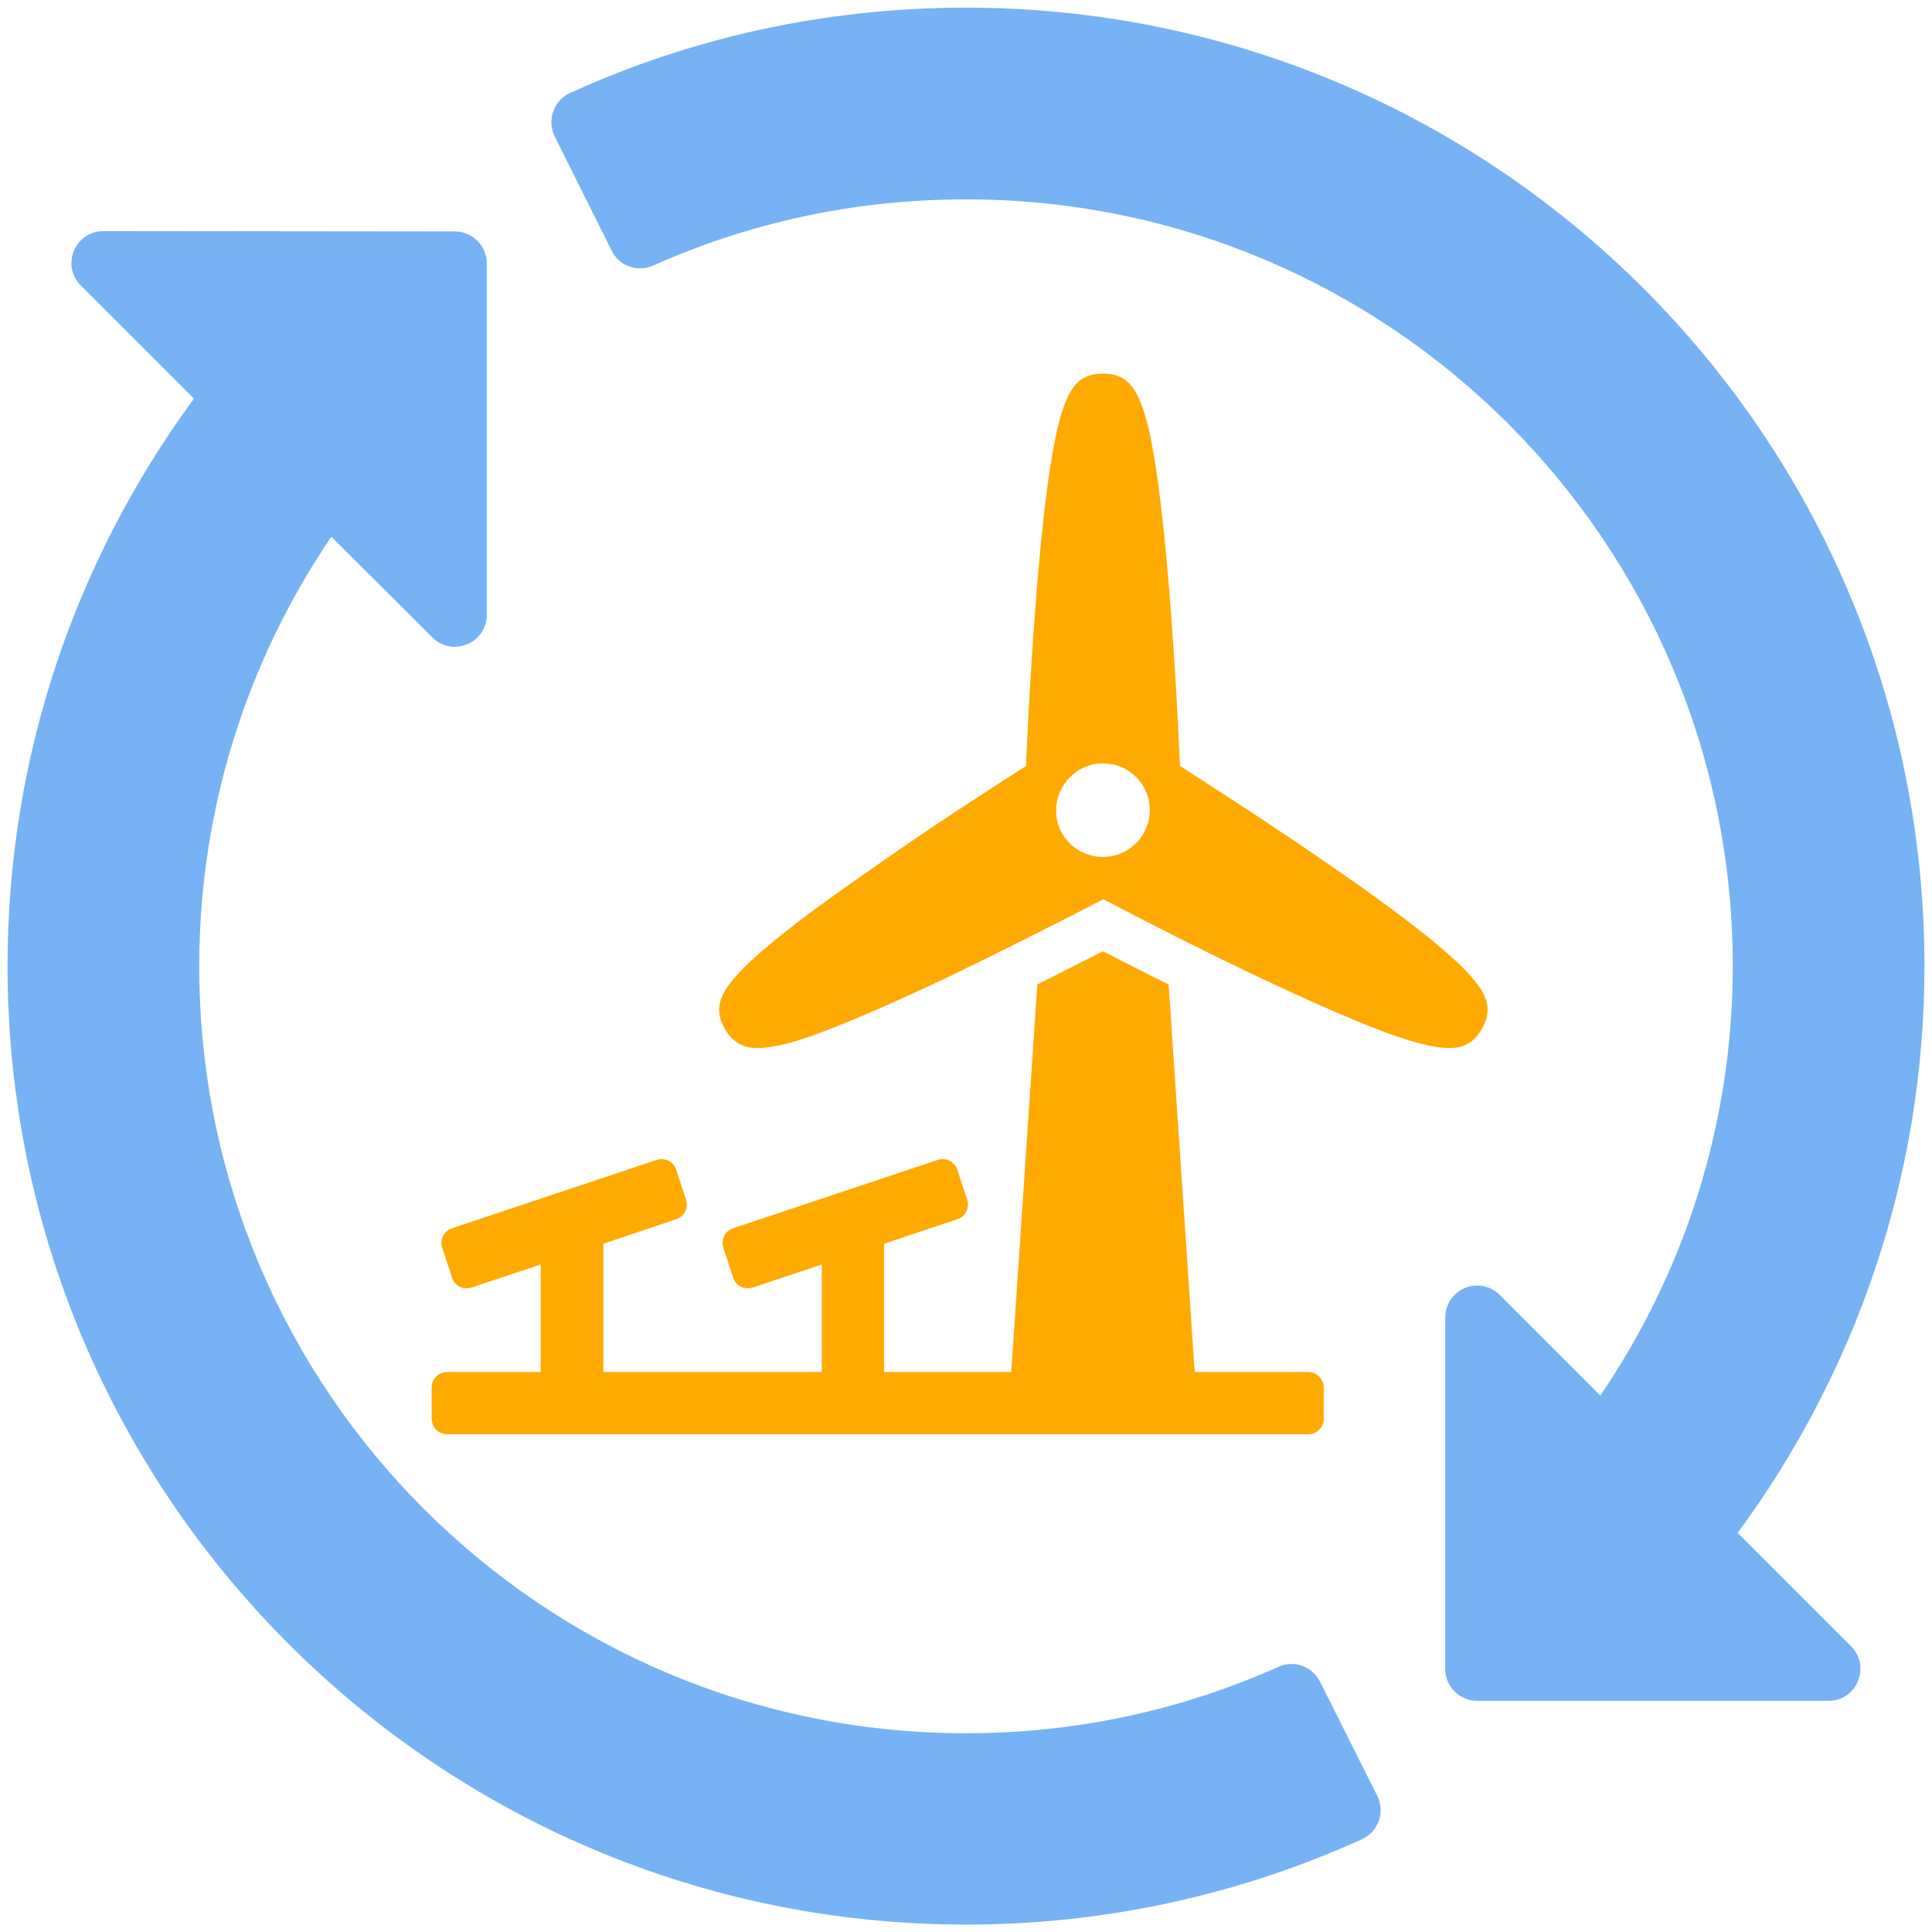
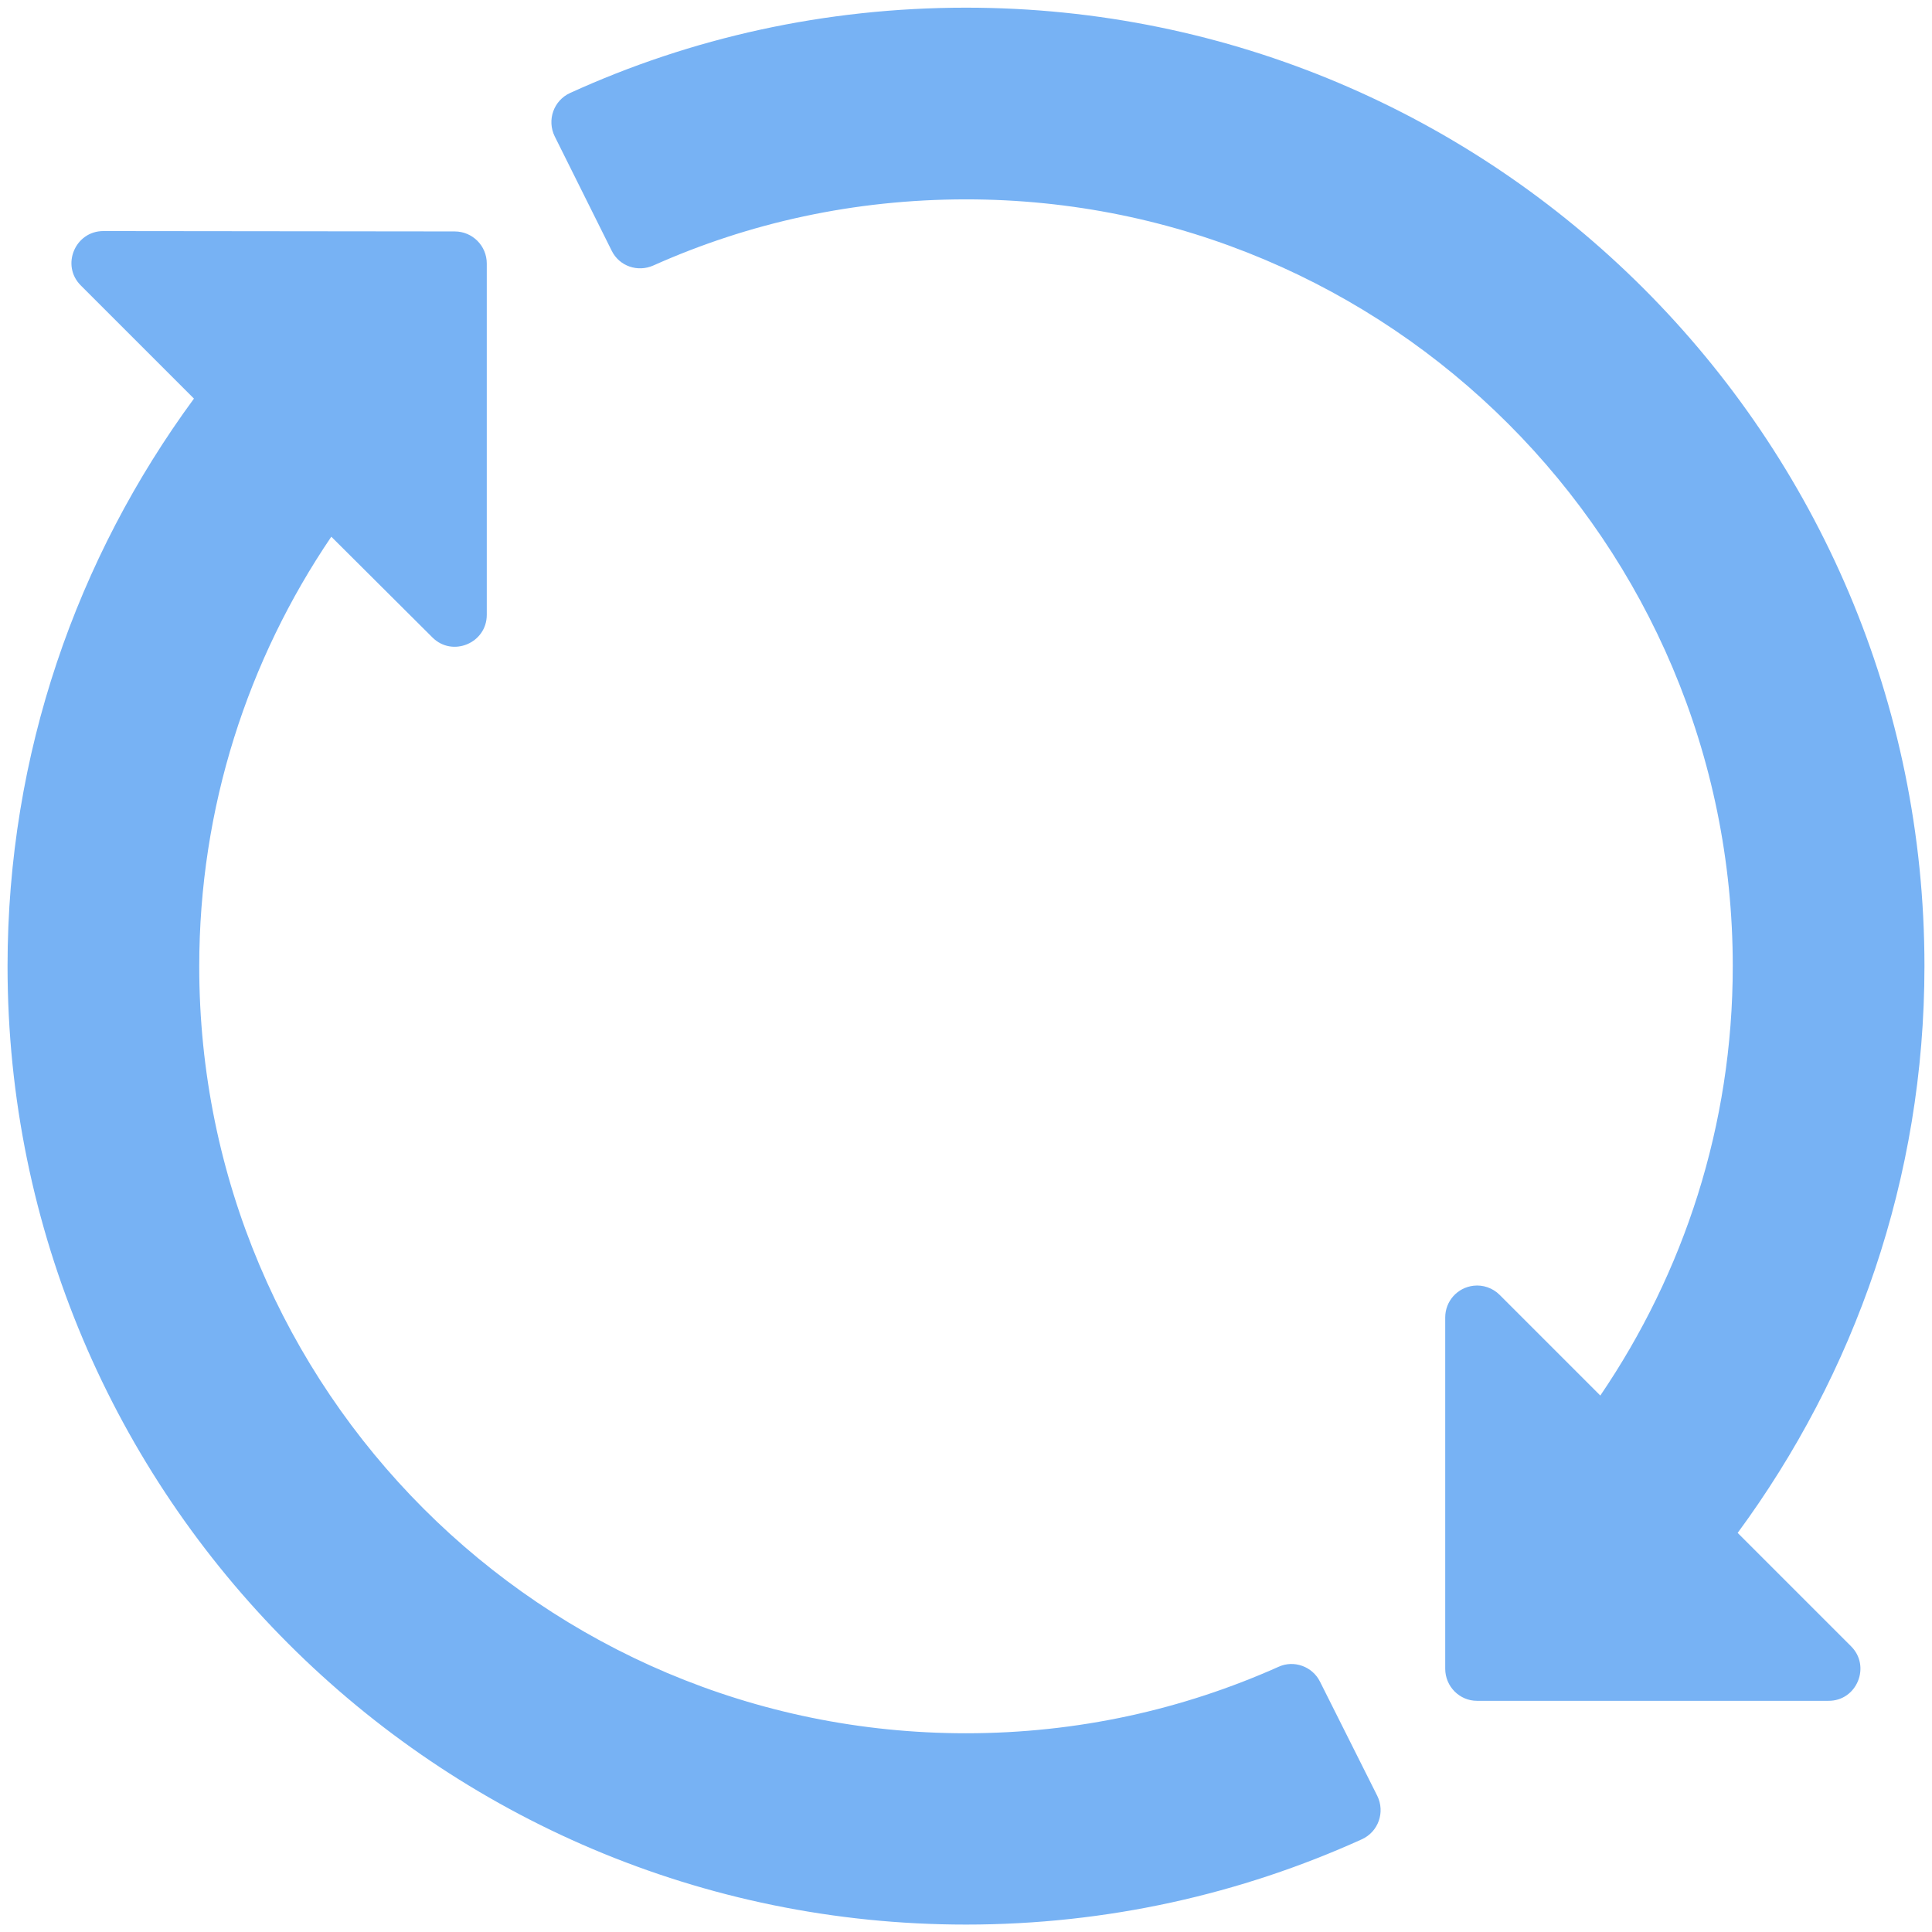
<svg xmlns="http://www.w3.org/2000/svg" version="1.1" id="svg7119" x="0px" y="0px" viewBox="0 0 512 512" style="enable-background:new 0 0 512 512;" xml:space="preserve">
  <style type="text/css">
	.st0{fill:#77B2F4;}
	.st1{fill-rule:evenodd;clip-rule:evenodd;fill:#FFAA00;}
</style>
  <g id="layer1" transform="translate(0 -280.067)">
    <path id="path2813" vector-effect="none" class="st0" d="M256,282.1c-37.4,0-72.9,8-104.9,22.6c-4.4,2-6.2,7.2-4.1,11.5l15.1,30.3   c2,4.1,6.9,5.8,11.1,3.9c25.3-11.3,53.2-17.5,82.8-17.5c112.3,0,203.2,90.9,203.2,203.2c0,42.3-13,81.3-35.1,113.8l-26.7-26.7   c-1.8-1.8-4.4-2.7-6.9-2.4c-4.3,0.5-7.5,4.1-7.5,8.4v93.1c0,4.7,3.8,8.5,8.4,8.5h93.1c7.6,0.1,11.4-9.2,6-14.5l-30-30   c31-42.1,49.5-94,49.5-150.2C510,395.9,396.2,282.1,256,282.1L256,282.1z M27.4,341.3c-7.5,0-11.3,9.1-6,14.4l30,30   C20.4,427.9,2,479.8,2,536.1c0,140.2,113.8,254,254,254c37.4,0,72.9-8.1,104.9-22.6c4.4-2,6.2-7.2,4.1-11.5l-15.2-30.3   c-2-4-6.9-5.8-11-3.9c-25.3,11.3-53.2,17.6-82.8,17.6c-112.3,0-203.2-90.9-203.2-203.2c0-42.2,12.9-81.3,35-113.9l26.8,26.7   c5.3,5.3,14.4,1.5,14.4-6v-93.1c0-4.7-3.8-8.5-8.5-8.5L27.4,341.3z" />
  </g>
  <g>
-     <path class="st1" d="M271.9,203c0.5-12.5,1.6-31.2,2.8-46.1c1.2-14.5,2.5-26.6,4-35.5c0.9-5.3,1.8-9.4,2.8-12.5   c2.1-6.2,4.5-9.9,10.8-9.9s8.7,3.7,10.8,9.9c1,3.1,2,7.3,2.8,12.5c1.5,8.9,2.8,21,4,35.5c1.2,15,2.3,33.7,2.8,46.1   c10.5,6.7,26.2,16.9,38.6,25.5c12,8.2,21.8,15.4,28.8,21.2c4.1,3.4,7.3,6.3,9.4,8.7c4.4,4.9,6.3,8.9,3.2,14.3   c-3.1,5.4-7.5,5.7-14,4.4c-3.2-0.7-7.3-1.9-12.3-3.8c-8.5-3.2-19.6-8.1-32.7-14.3c-13.6-6.4-30.3-14.9-41.3-20.7   c-11.1,5.8-27.8,14.2-41.3,20.7c-13.1,6.2-24.3,11.1-32.7,14.3c-5,1.9-9.1,3.2-12.3,3.8c-6.4,1.3-10.8,1-14-4.4   c-3.1-5.4-1.2-9.4,3.2-14.3c2.2-2.5,5.3-5.3,9.4-8.7c7-5.8,16.8-12.9,28.8-21.2C245.7,219.9,261.4,209.7,271.9,203z M292.3,227.1   c6.9,0,12.4-5.6,12.4-12.4c0-6.9-5.6-12.4-12.4-12.4s-12.4,5.6-12.4,12.4C279.8,221.6,285.4,227.1,292.3,227.1z M159.9,329.6v34   h57.9v-28.5l-18.3,6.1c-2.2,0.7-4.5-0.4-5.2-2.6l-2.6-7.9c-0.7-2.2,0.4-4.5,2.6-5.2l54.2-18.1c2.2-0.7,4.5,0.4,5.2,2.6l2.6,7.9   c0.7,2.2-0.4,4.5-2.6,5.2l-19.4,6.5v34H268l6.9-102.7c5.9-3,11.9-6,17.4-8.8c5.5,2.8,11.5,5.9,17.4,8.8l6.9,102.7h30.1   c2.3,0,4.1,1.9,4.1,4.1v8.3c0,2.3-1.9,4.1-4.1,4.1H118.5c-2.3,0-4.1-1.9-4.1-4.1v-8.3c0-2.3,1.9-4.1,4.1-4.1h24.8v-28.5l-18.3,6.1   c-2.2,0.7-4.5-0.4-5.2-2.6l-2.6-7.9c-0.7-2.2,0.4-4.5,2.6-5.2l54.2-18.1c2.2-0.7,4.5,0.4,5.2,2.6l2.6,7.9c0.7,2.2-0.4,4.5-2.6,5.2   L159.9,329.6z" />
-   </g>
+     </g>
</svg>